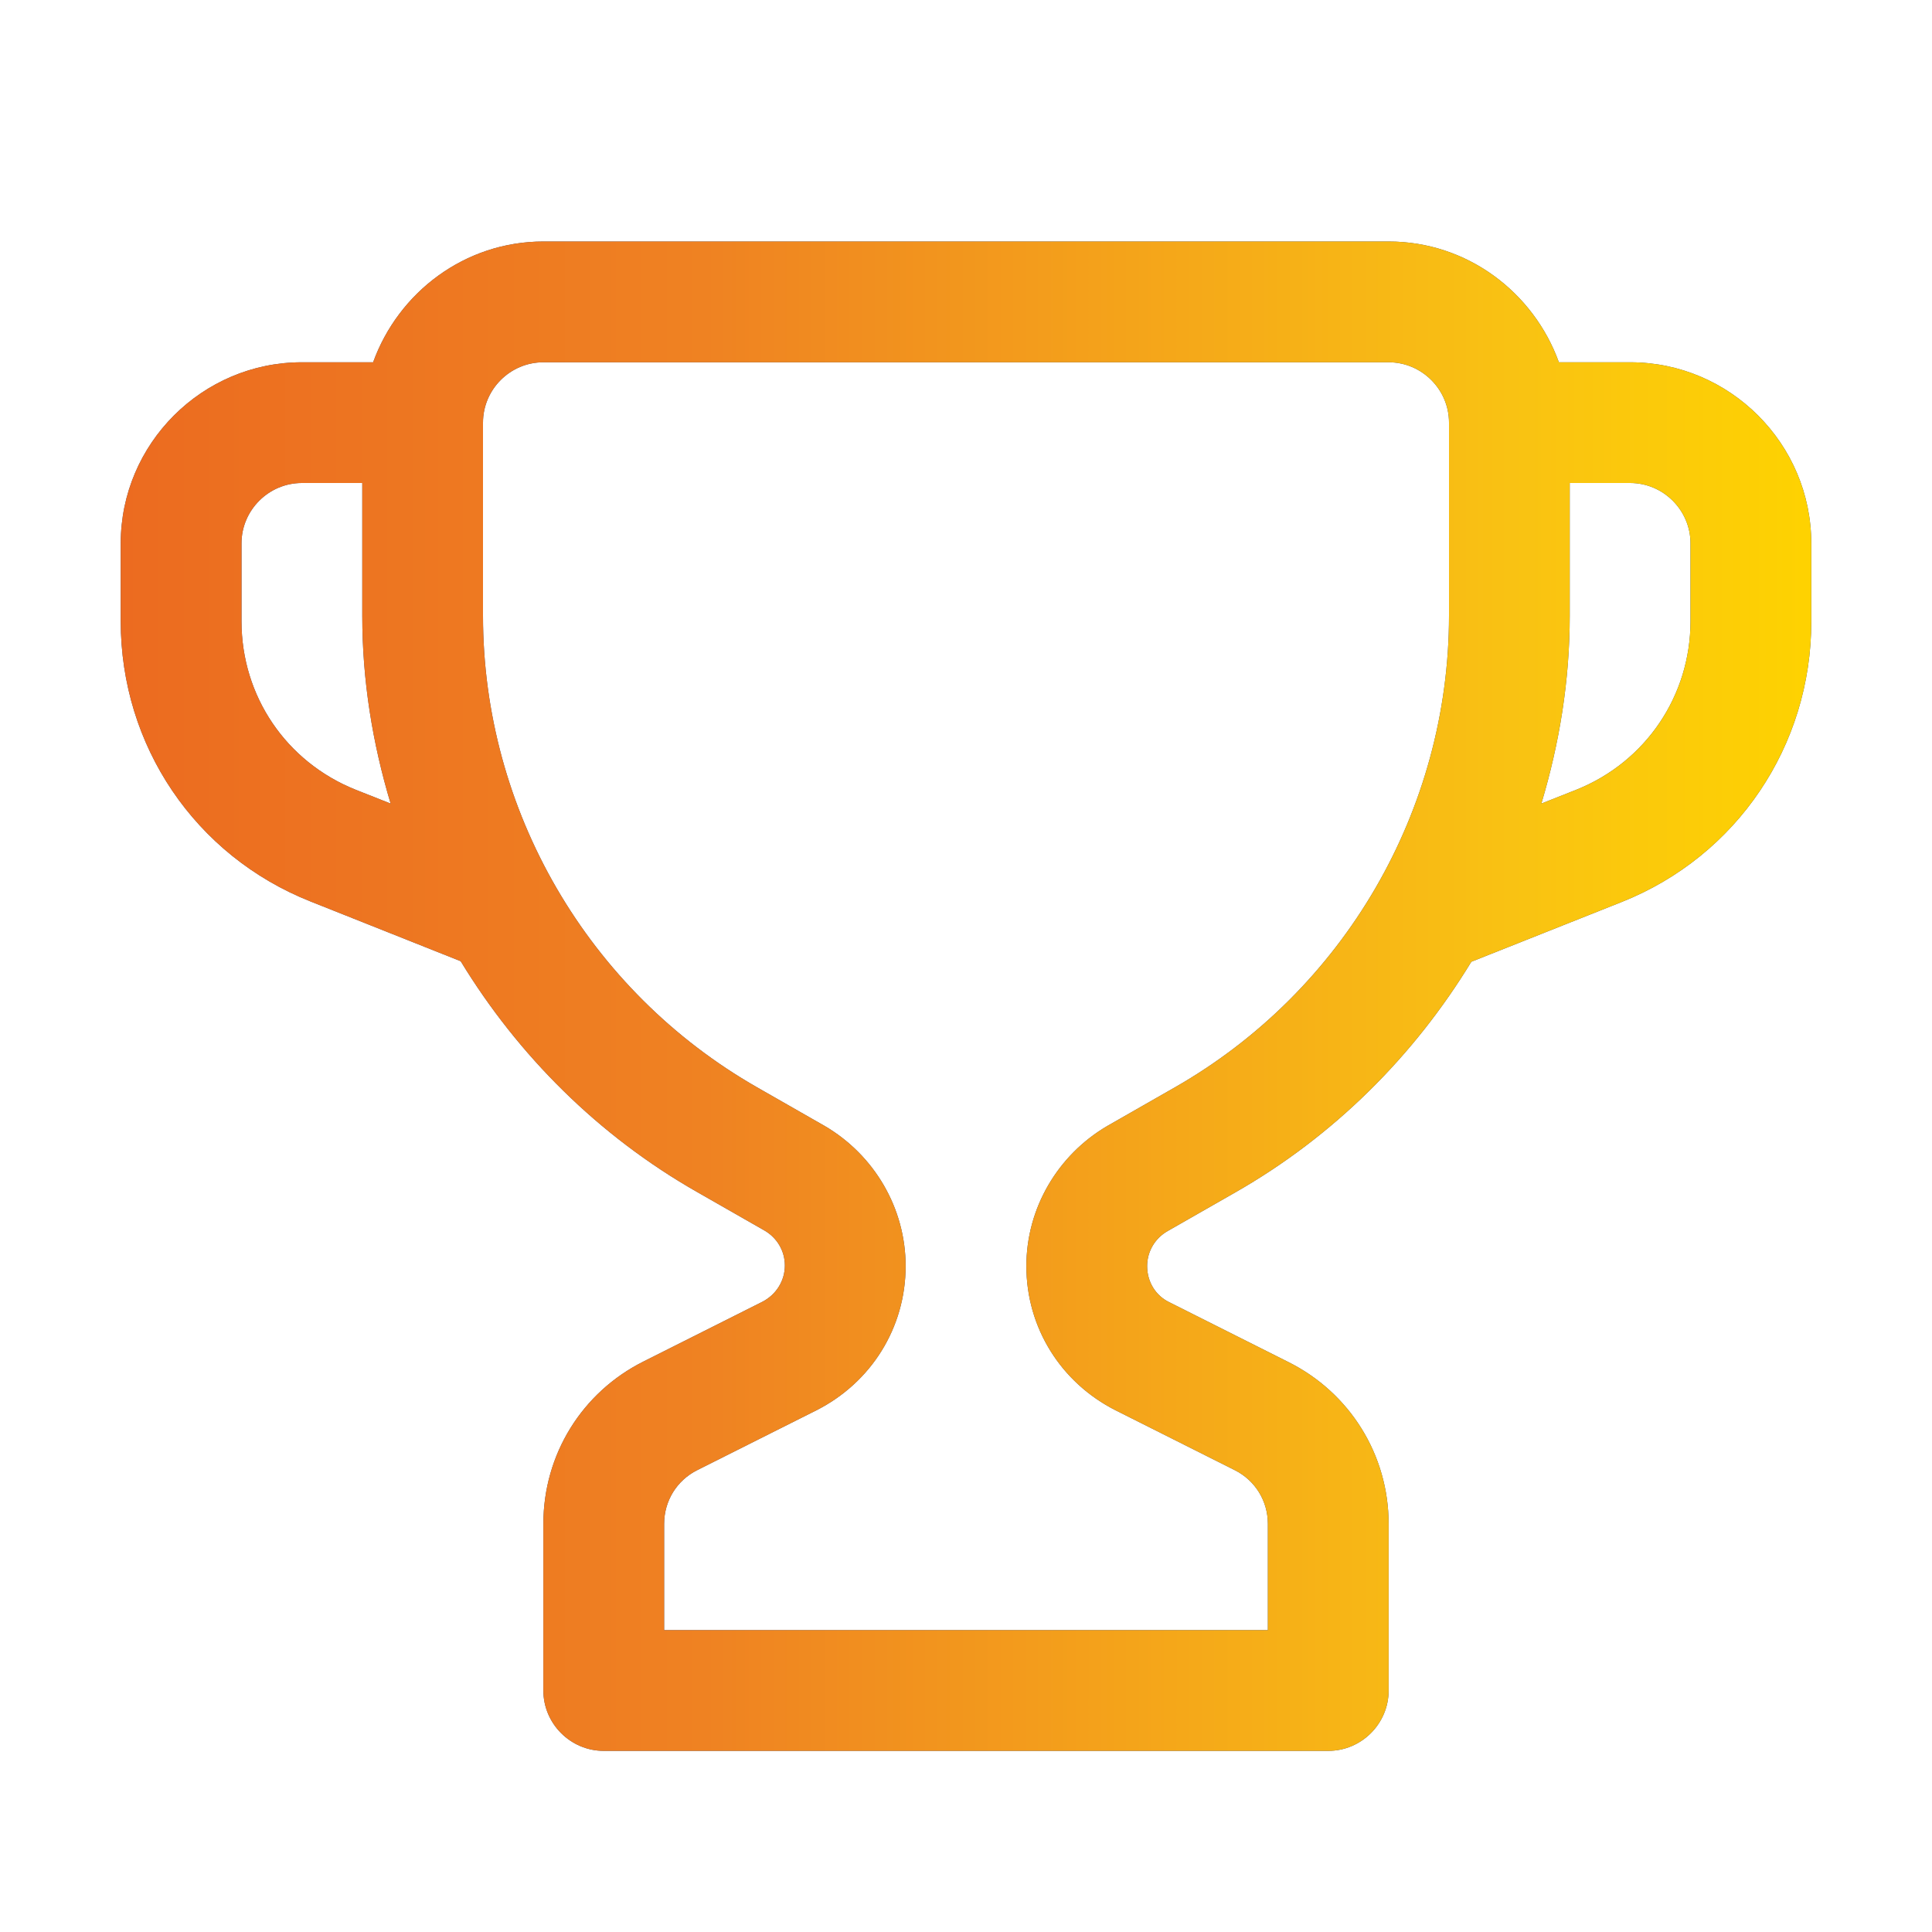
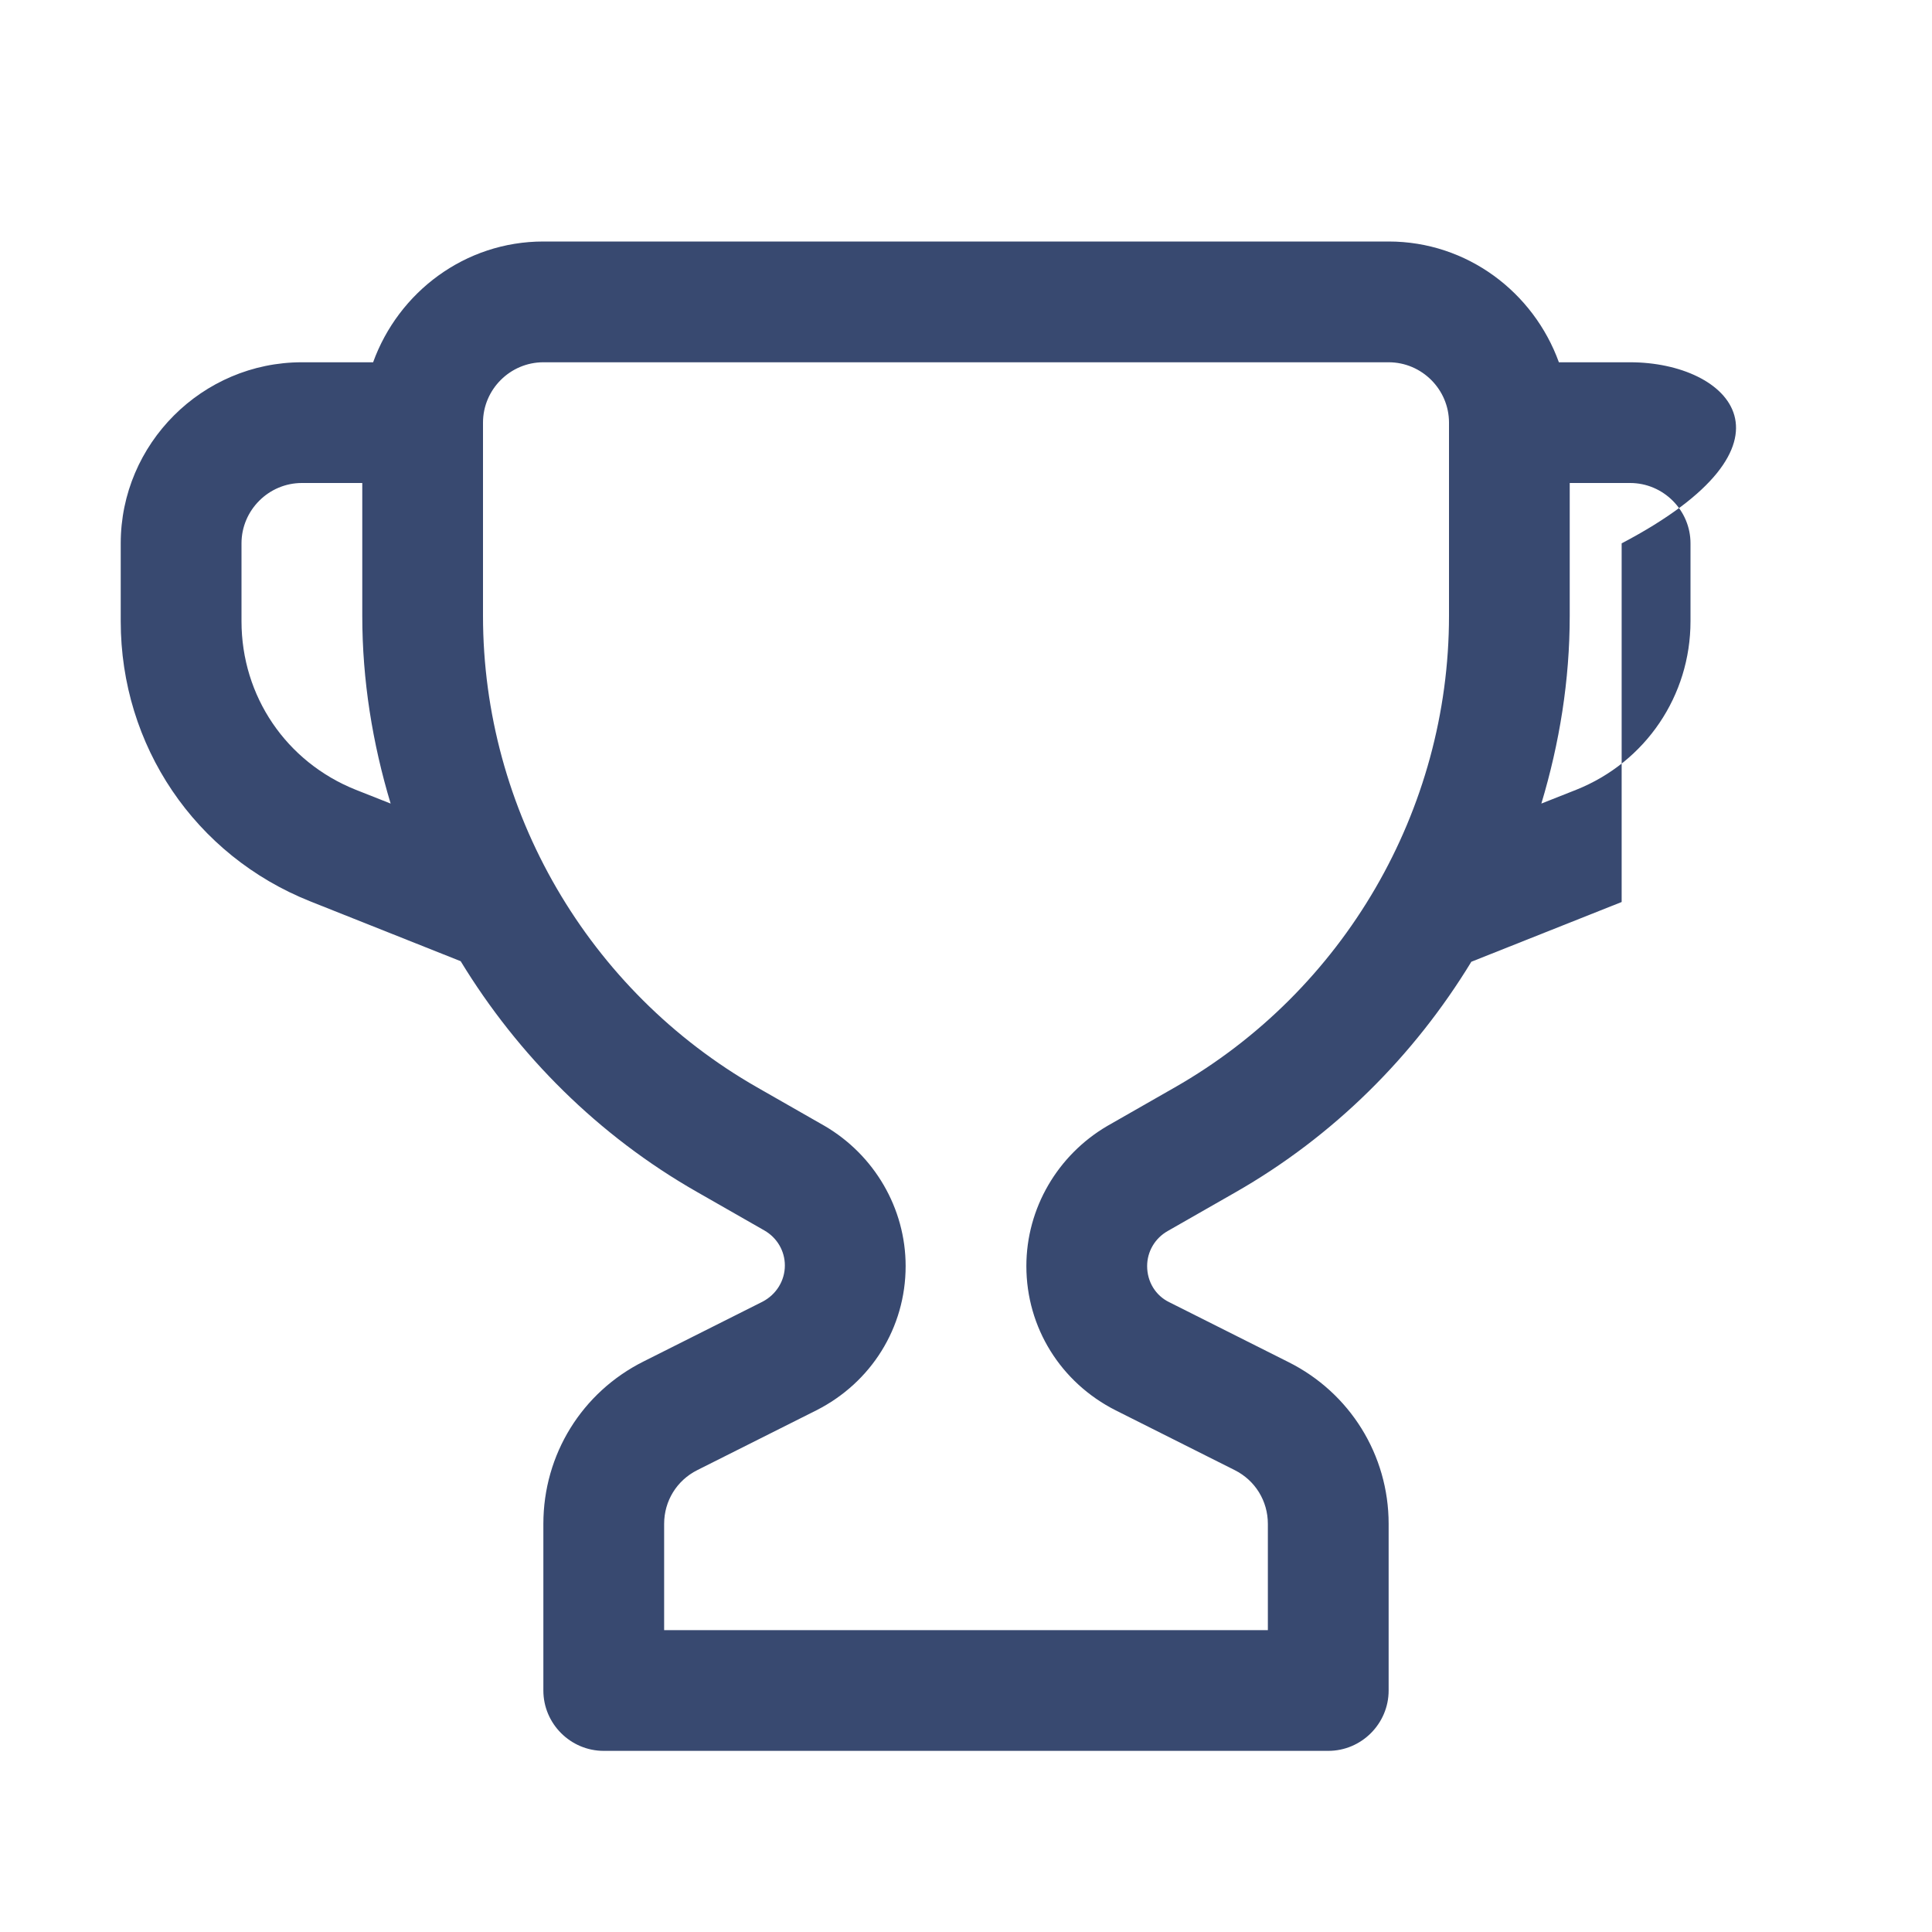
<svg xmlns="http://www.w3.org/2000/svg" width="41" height="41" viewBox="0 0 41 41" fill="none">
-   <path d="M34.594 7.688H33.082C32.544 6.201 31.134 5.125 29.469 5.125H11.531C9.866 5.125 8.456 6.201 7.918 7.688H6.406C4.292 7.688 2.562 9.417 2.562 11.531V13.184C2.562 15.823 4.138 18.155 6.586 19.129L9.776 20.398C10.993 22.396 12.697 24.1 14.786 25.292L16.221 26.112C16.49 26.266 16.656 26.547 16.656 26.855C16.656 27.175 16.477 27.47 16.182 27.624L13.658 28.892C12.351 29.546 11.531 30.865 11.531 32.339V35.875C11.531 36.58 12.108 37.156 12.812 37.156H28.188C28.892 37.156 29.469 36.58 29.469 35.875V32.339C29.469 30.878 28.649 29.558 27.342 28.905L24.818 27.637C24.523 27.496 24.344 27.201 24.344 26.868C24.344 26.56 24.51 26.278 24.779 26.125L26.214 25.305C28.303 24.113 30.007 22.409 31.224 20.41L34.414 19.142C36.862 18.168 38.438 15.823 38.438 13.197V11.531C38.438 9.417 36.708 7.688 34.594 7.688ZM7.547 16.759C6.073 16.169 5.125 14.773 5.125 13.184V11.531C5.125 10.827 5.702 10.25 6.406 10.25H7.688V13.069C7.688 14.44 7.905 15.772 8.29 17.053L7.547 16.759ZM24.933 23.075L23.498 23.895C22.448 24.51 21.781 25.638 21.781 26.868C21.781 28.175 22.512 29.341 23.677 29.93L26.202 31.198C26.637 31.416 26.906 31.852 26.906 32.339V34.594H14.094V32.339C14.094 31.852 14.363 31.416 14.798 31.198L17.323 29.93C18.488 29.341 19.219 28.175 19.219 26.868C19.219 25.638 18.552 24.51 17.502 23.895L16.067 23.075C12.479 21.025 10.25 17.194 10.25 13.069V8.969C10.25 8.264 10.827 7.688 11.531 7.688H29.469C30.173 7.688 30.75 8.264 30.75 8.969V13.069C30.75 17.194 28.521 21.025 24.933 23.075ZM35.875 13.184C35.875 14.76 34.927 16.169 33.453 16.759L32.71 17.053C33.095 15.772 33.312 14.44 33.312 13.069V10.25H34.594C35.298 10.25 35.875 10.827 35.875 11.531V13.184Z" fill="#384970" />
-   <path d="M34.594 7.688H33.082C32.544 6.201 31.134 5.125 29.469 5.125H11.531C9.866 5.125 8.456 6.201 7.918 7.688H6.406C4.292 7.688 2.562 9.417 2.562 11.531V13.184C2.562 15.823 4.138 18.155 6.586 19.129L9.776 20.398C10.993 22.396 12.697 24.1 14.786 25.292L16.221 26.112C16.49 26.266 16.656 26.547 16.656 26.855C16.656 27.175 16.477 27.47 16.182 27.624L13.658 28.892C12.351 29.546 11.531 30.865 11.531 32.339V35.875C11.531 36.58 12.108 37.156 12.812 37.156H28.188C28.892 37.156 29.469 36.58 29.469 35.875V32.339C29.469 30.878 28.649 29.558 27.342 28.905L24.818 27.637C24.523 27.496 24.344 27.201 24.344 26.868C24.344 26.56 24.51 26.278 24.779 26.125L26.214 25.305C28.303 24.113 30.007 22.409 31.224 20.41L34.414 19.142C36.862 18.168 38.438 15.823 38.438 13.197V11.531C38.438 9.417 36.708 7.688 34.594 7.688ZM7.547 16.759C6.073 16.169 5.125 14.773 5.125 13.184V11.531C5.125 10.827 5.702 10.25 6.406 10.25H7.688V13.069C7.688 14.44 7.905 15.772 8.29 17.053L7.547 16.759ZM24.933 23.075L23.498 23.895C22.448 24.51 21.781 25.638 21.781 26.868C21.781 28.175 22.512 29.341 23.677 29.93L26.202 31.198C26.637 31.416 26.906 31.852 26.906 32.339V34.594H14.094V32.339C14.094 31.852 14.363 31.416 14.798 31.198L17.323 29.93C18.488 29.341 19.219 28.175 19.219 26.868C19.219 25.638 18.552 24.51 17.502 23.895L16.067 23.075C12.479 21.025 10.25 17.194 10.25 13.069V8.969C10.25 8.264 10.827 7.688 11.531 7.688H29.469C30.173 7.688 30.75 8.264 30.75 8.969V13.069C30.75 17.194 28.521 21.025 24.933 23.075ZM35.875 13.184C35.875 14.76 34.927 16.169 33.453 16.759L32.71 17.053C33.095 15.772 33.312 14.44 33.312 13.069V10.25H34.594C35.298 10.25 35.875 10.827 35.875 11.531V13.184Z" fill="url(#paint0_linear_4147_617)" />
+   <path d="M34.594 7.688H33.082C32.544 6.201 31.134 5.125 29.469 5.125H11.531C9.866 5.125 8.456 6.201 7.918 7.688H6.406C4.292 7.688 2.562 9.417 2.562 11.531V13.184C2.562 15.823 4.138 18.155 6.586 19.129L9.776 20.398C10.993 22.396 12.697 24.1 14.786 25.292L16.221 26.112C16.49 26.266 16.656 26.547 16.656 26.855C16.656 27.175 16.477 27.47 16.182 27.624L13.658 28.892C12.351 29.546 11.531 30.865 11.531 32.339V35.875C11.531 36.58 12.108 37.156 12.812 37.156H28.188C28.892 37.156 29.469 36.58 29.469 35.875V32.339C29.469 30.878 28.649 29.558 27.342 28.905L24.818 27.637C24.523 27.496 24.344 27.201 24.344 26.868C24.344 26.56 24.51 26.278 24.779 26.125L26.214 25.305C28.303 24.113 30.007 22.409 31.224 20.41L34.414 19.142V11.531C38.438 9.417 36.708 7.688 34.594 7.688ZM7.547 16.759C6.073 16.169 5.125 14.773 5.125 13.184V11.531C5.125 10.827 5.702 10.25 6.406 10.25H7.688V13.069C7.688 14.44 7.905 15.772 8.29 17.053L7.547 16.759ZM24.933 23.075L23.498 23.895C22.448 24.51 21.781 25.638 21.781 26.868C21.781 28.175 22.512 29.341 23.677 29.93L26.202 31.198C26.637 31.416 26.906 31.852 26.906 32.339V34.594H14.094V32.339C14.094 31.852 14.363 31.416 14.798 31.198L17.323 29.93C18.488 29.341 19.219 28.175 19.219 26.868C19.219 25.638 18.552 24.51 17.502 23.895L16.067 23.075C12.479 21.025 10.25 17.194 10.25 13.069V8.969C10.25 8.264 10.827 7.688 11.531 7.688H29.469C30.173 7.688 30.75 8.264 30.75 8.969V13.069C30.75 17.194 28.521 21.025 24.933 23.075ZM35.875 13.184C35.875 14.76 34.927 16.169 33.453 16.759L32.71 17.053C33.095 15.772 33.312 14.44 33.312 13.069V10.25H34.594C35.298 10.25 35.875 10.827 35.875 11.531V13.184Z" fill="#384970" />
  <defs>
    <linearGradient id="paint0_linear_4147_617" x1="-8.786" y1="21.141" x2="38.693" y2="21.141" gradientUnits="userSpaceOnUse">
      <stop stop-color="#E9561E" />
      <stop offset="0.5" stop-color="#EF8222" />
      <stop offset="0.86" stop-color="#F9C213" />
      <stop offset="1" stop-color="#FED300" />
    </linearGradient>
  </defs>
</svg>